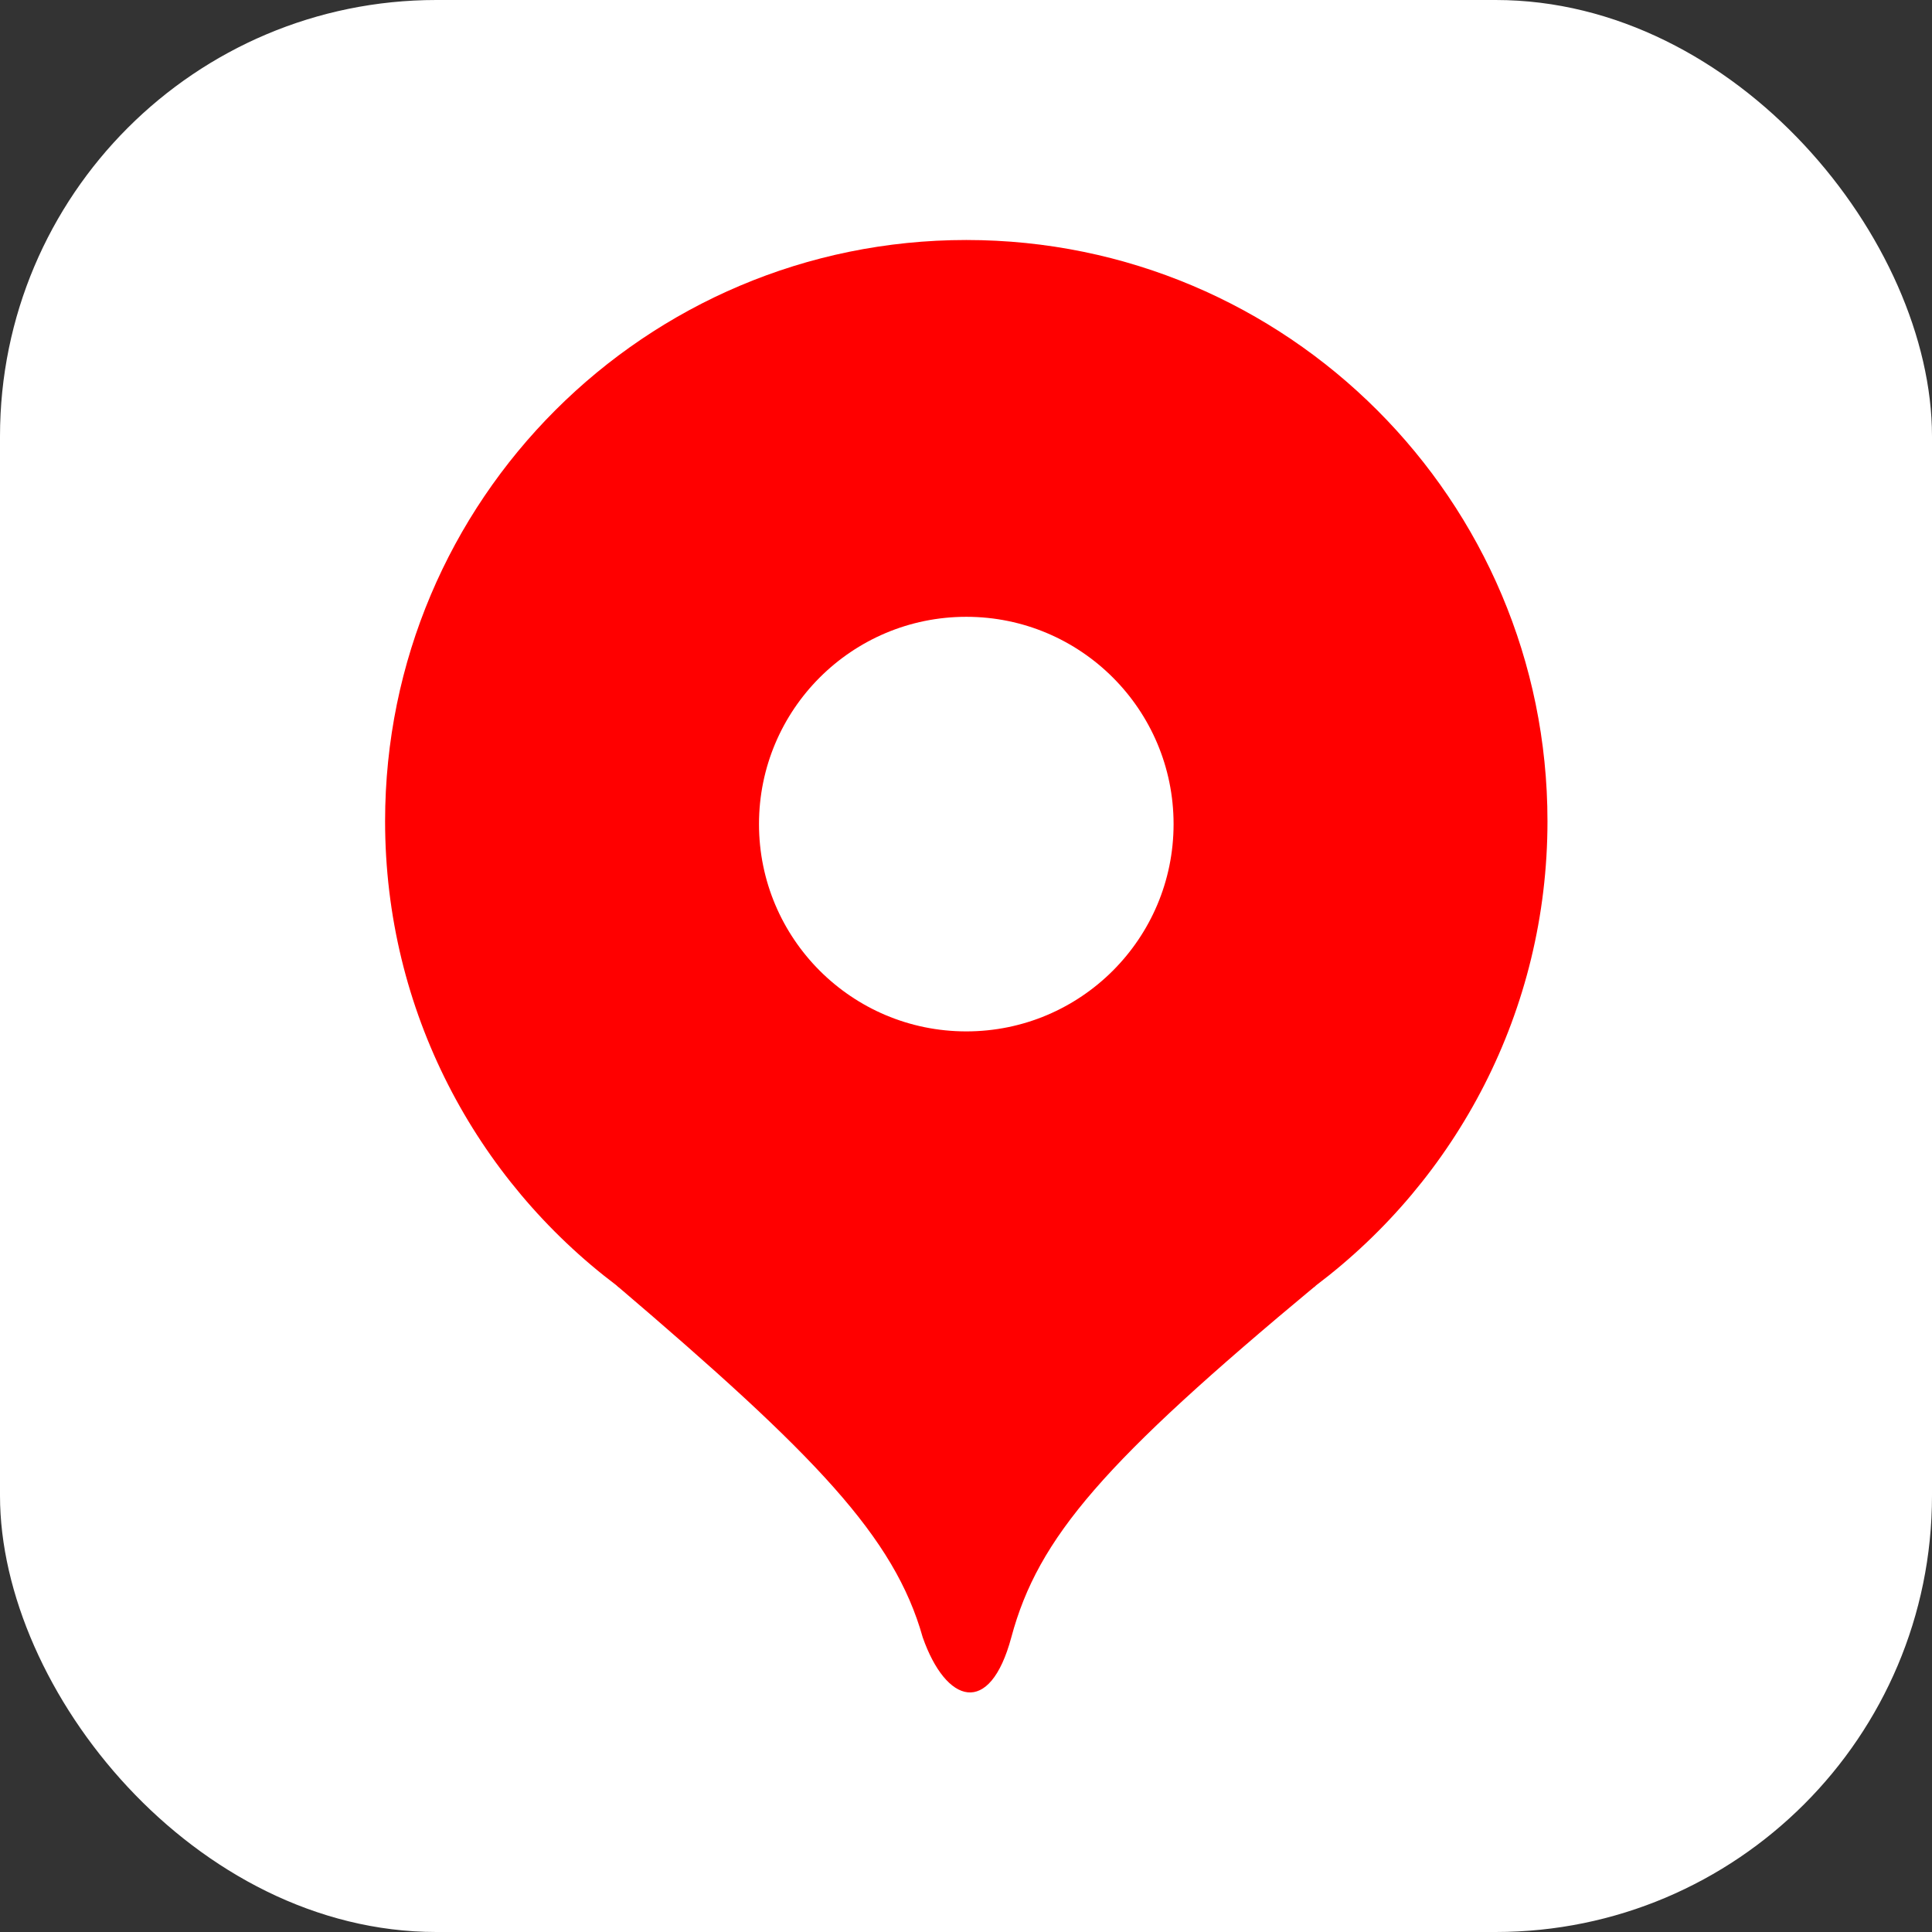
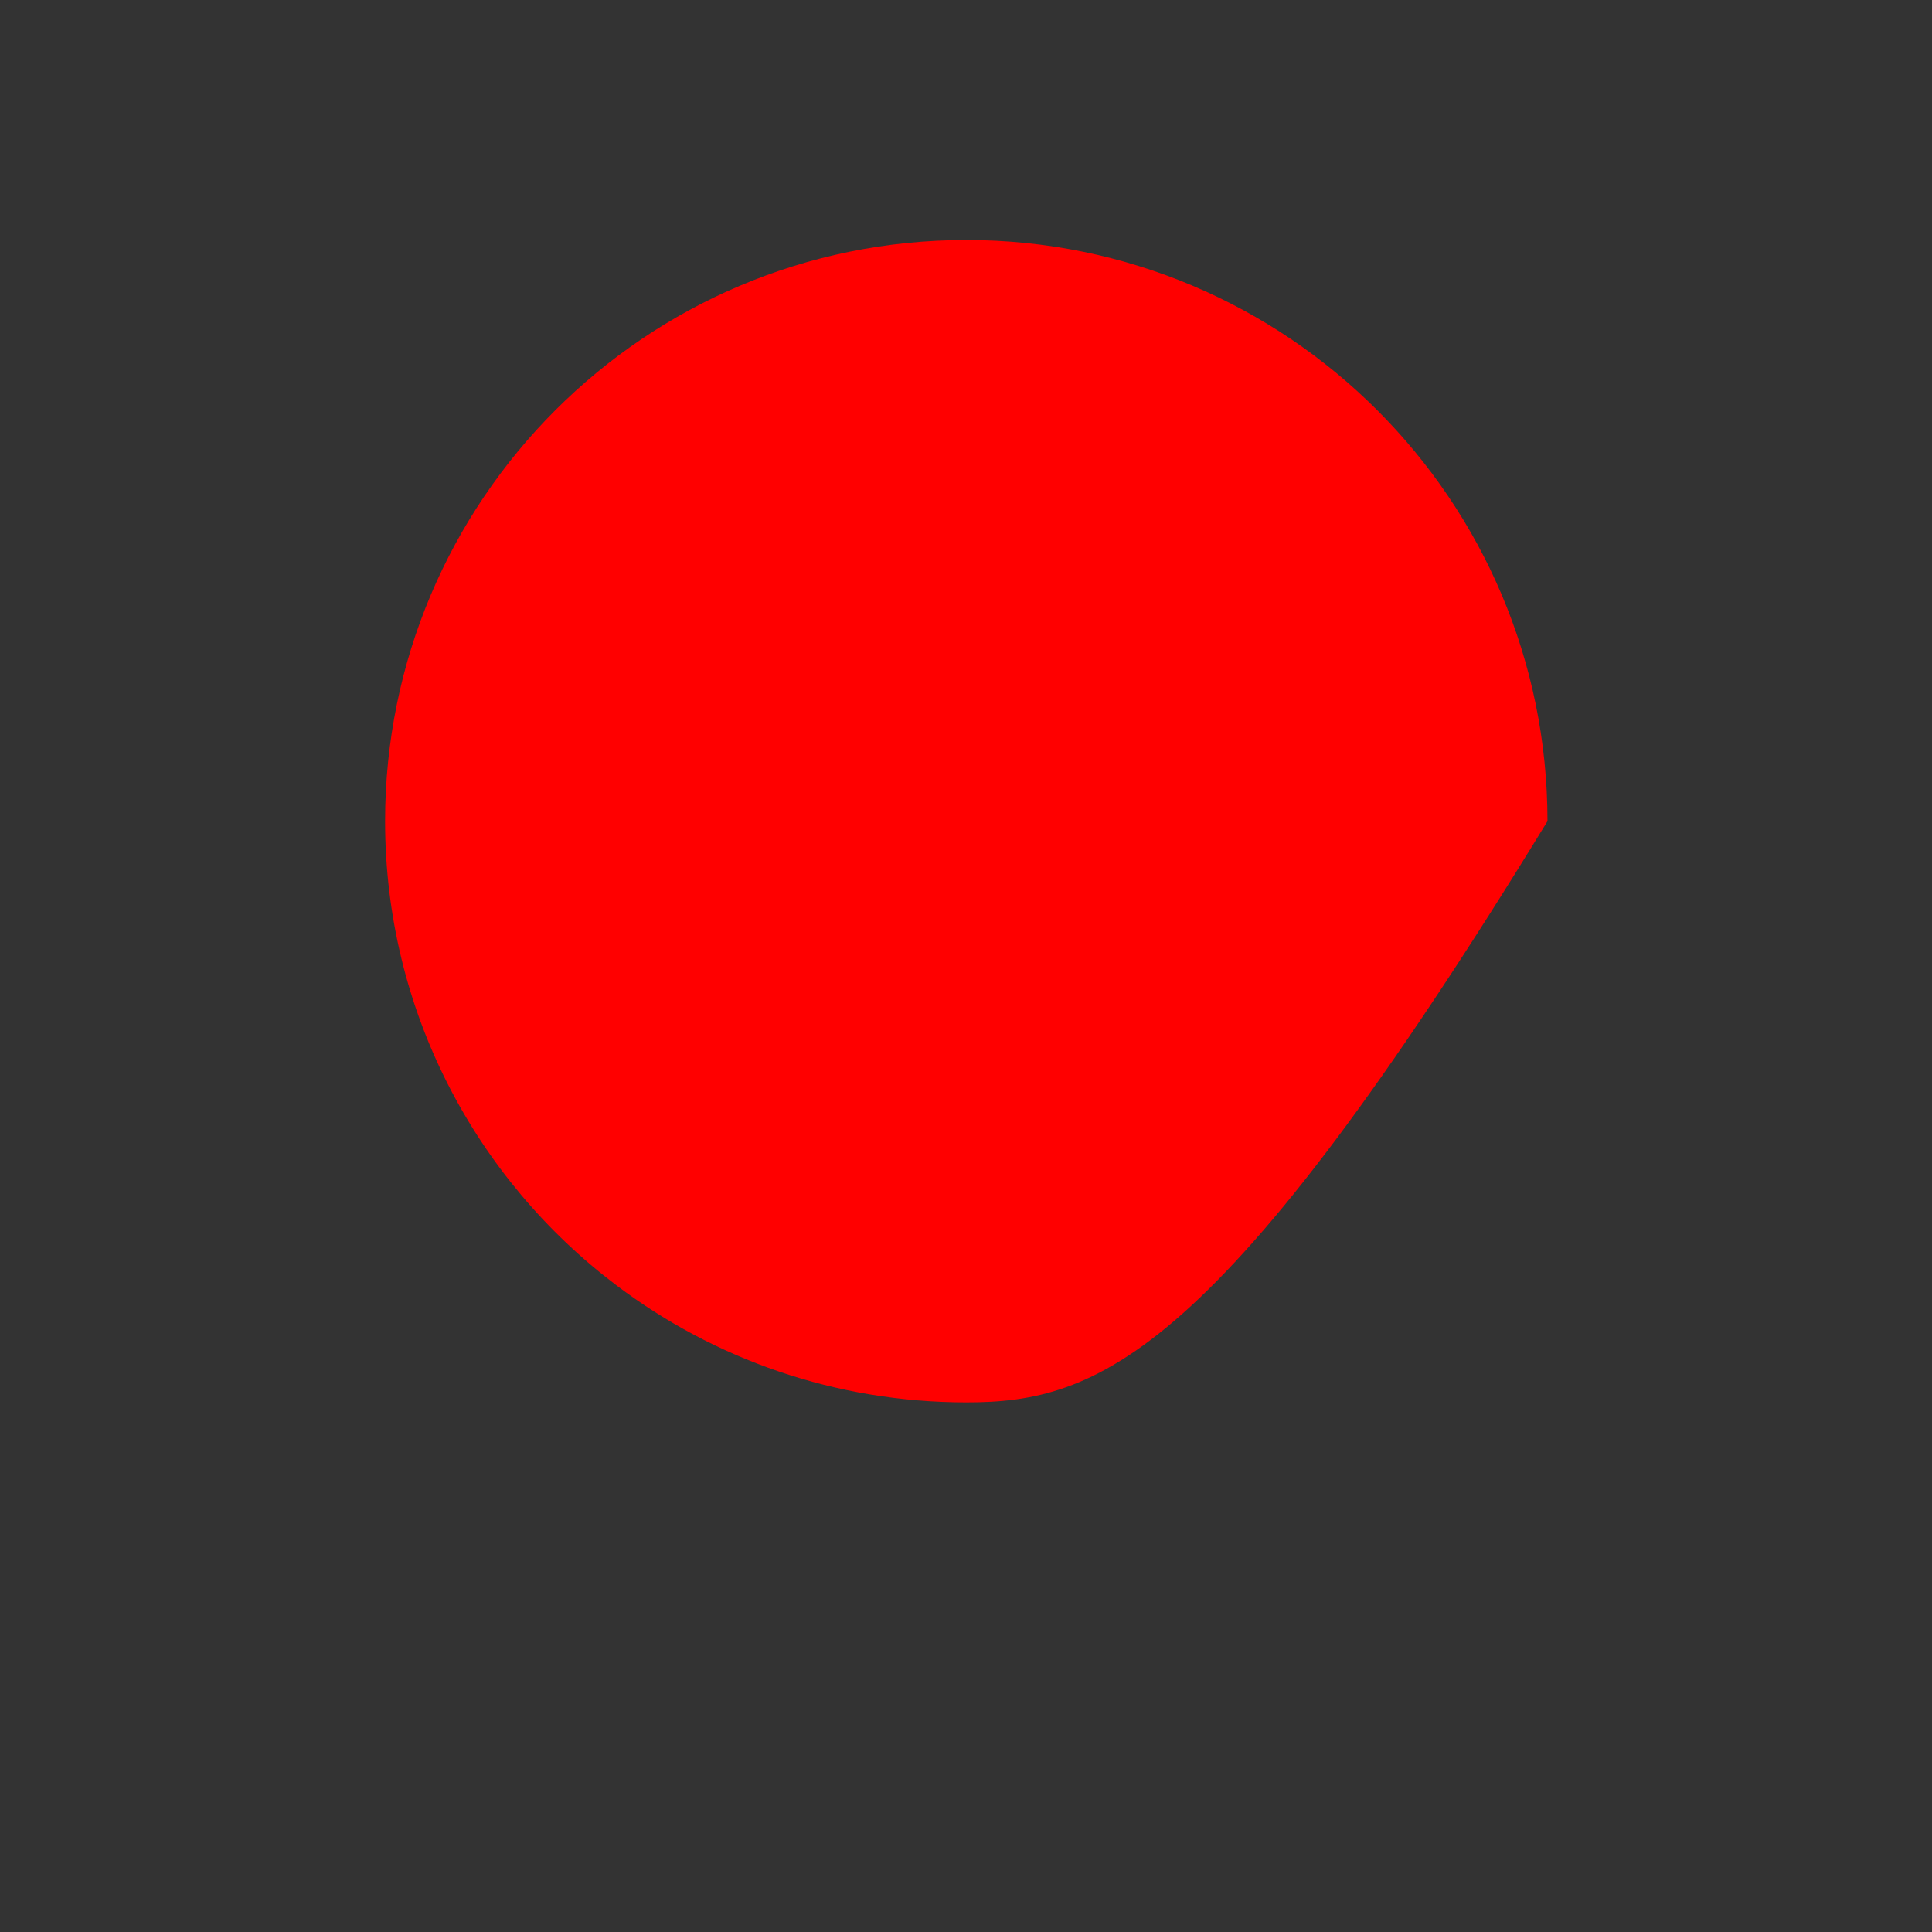
<svg xmlns="http://www.w3.org/2000/svg" width="1771" height="1771" viewBox="0 0 1771 1771" fill="none">
  <rect x="0" y="0" width="1771" height="1771" fill="#333333" stroke="none" />
-   <rect width="1771" height="1771" rx="400" fill="white" />
-   <path d="M1418.52 752.76C1418.52 926.661 1335.2 1081.1 1206.3 1178.34C1117.11 1245.63 1006.1 1285.52 885.76 1285.52C765.426 1285.52 654.409 1245.63 565.216 1178.34C436.32 1081.1 353 926.661 353 752.76C353 458.525 591.525 220 885.76 220C1180 220 1418.52 458.525 1418.52 752.76Z" fill="#FF0000" />
-   <path d="M845.806 1500.84C819.936 1408.84 747.607 1333.81 565.219 1178.34H1206.31C1012.67 1339.37 951.716 1408.91 927.052 1500.84C907.28 1574.54 867.116 1561.67 845.806 1500.84Z" fill="#FF0000" />
-   <circle cx="885.764" cy="755.424" r="190.018" fill="white" />
+   <path d="M1418.52 752.76C1117.11 1245.63 1006.1 1285.52 885.76 1285.52C765.426 1285.52 654.409 1245.63 565.216 1178.34C436.32 1081.1 353 926.661 353 752.76C353 458.525 591.525 220 885.76 220C1180 220 1418.52 458.525 1418.52 752.76Z" fill="#FF0000" />
</svg>